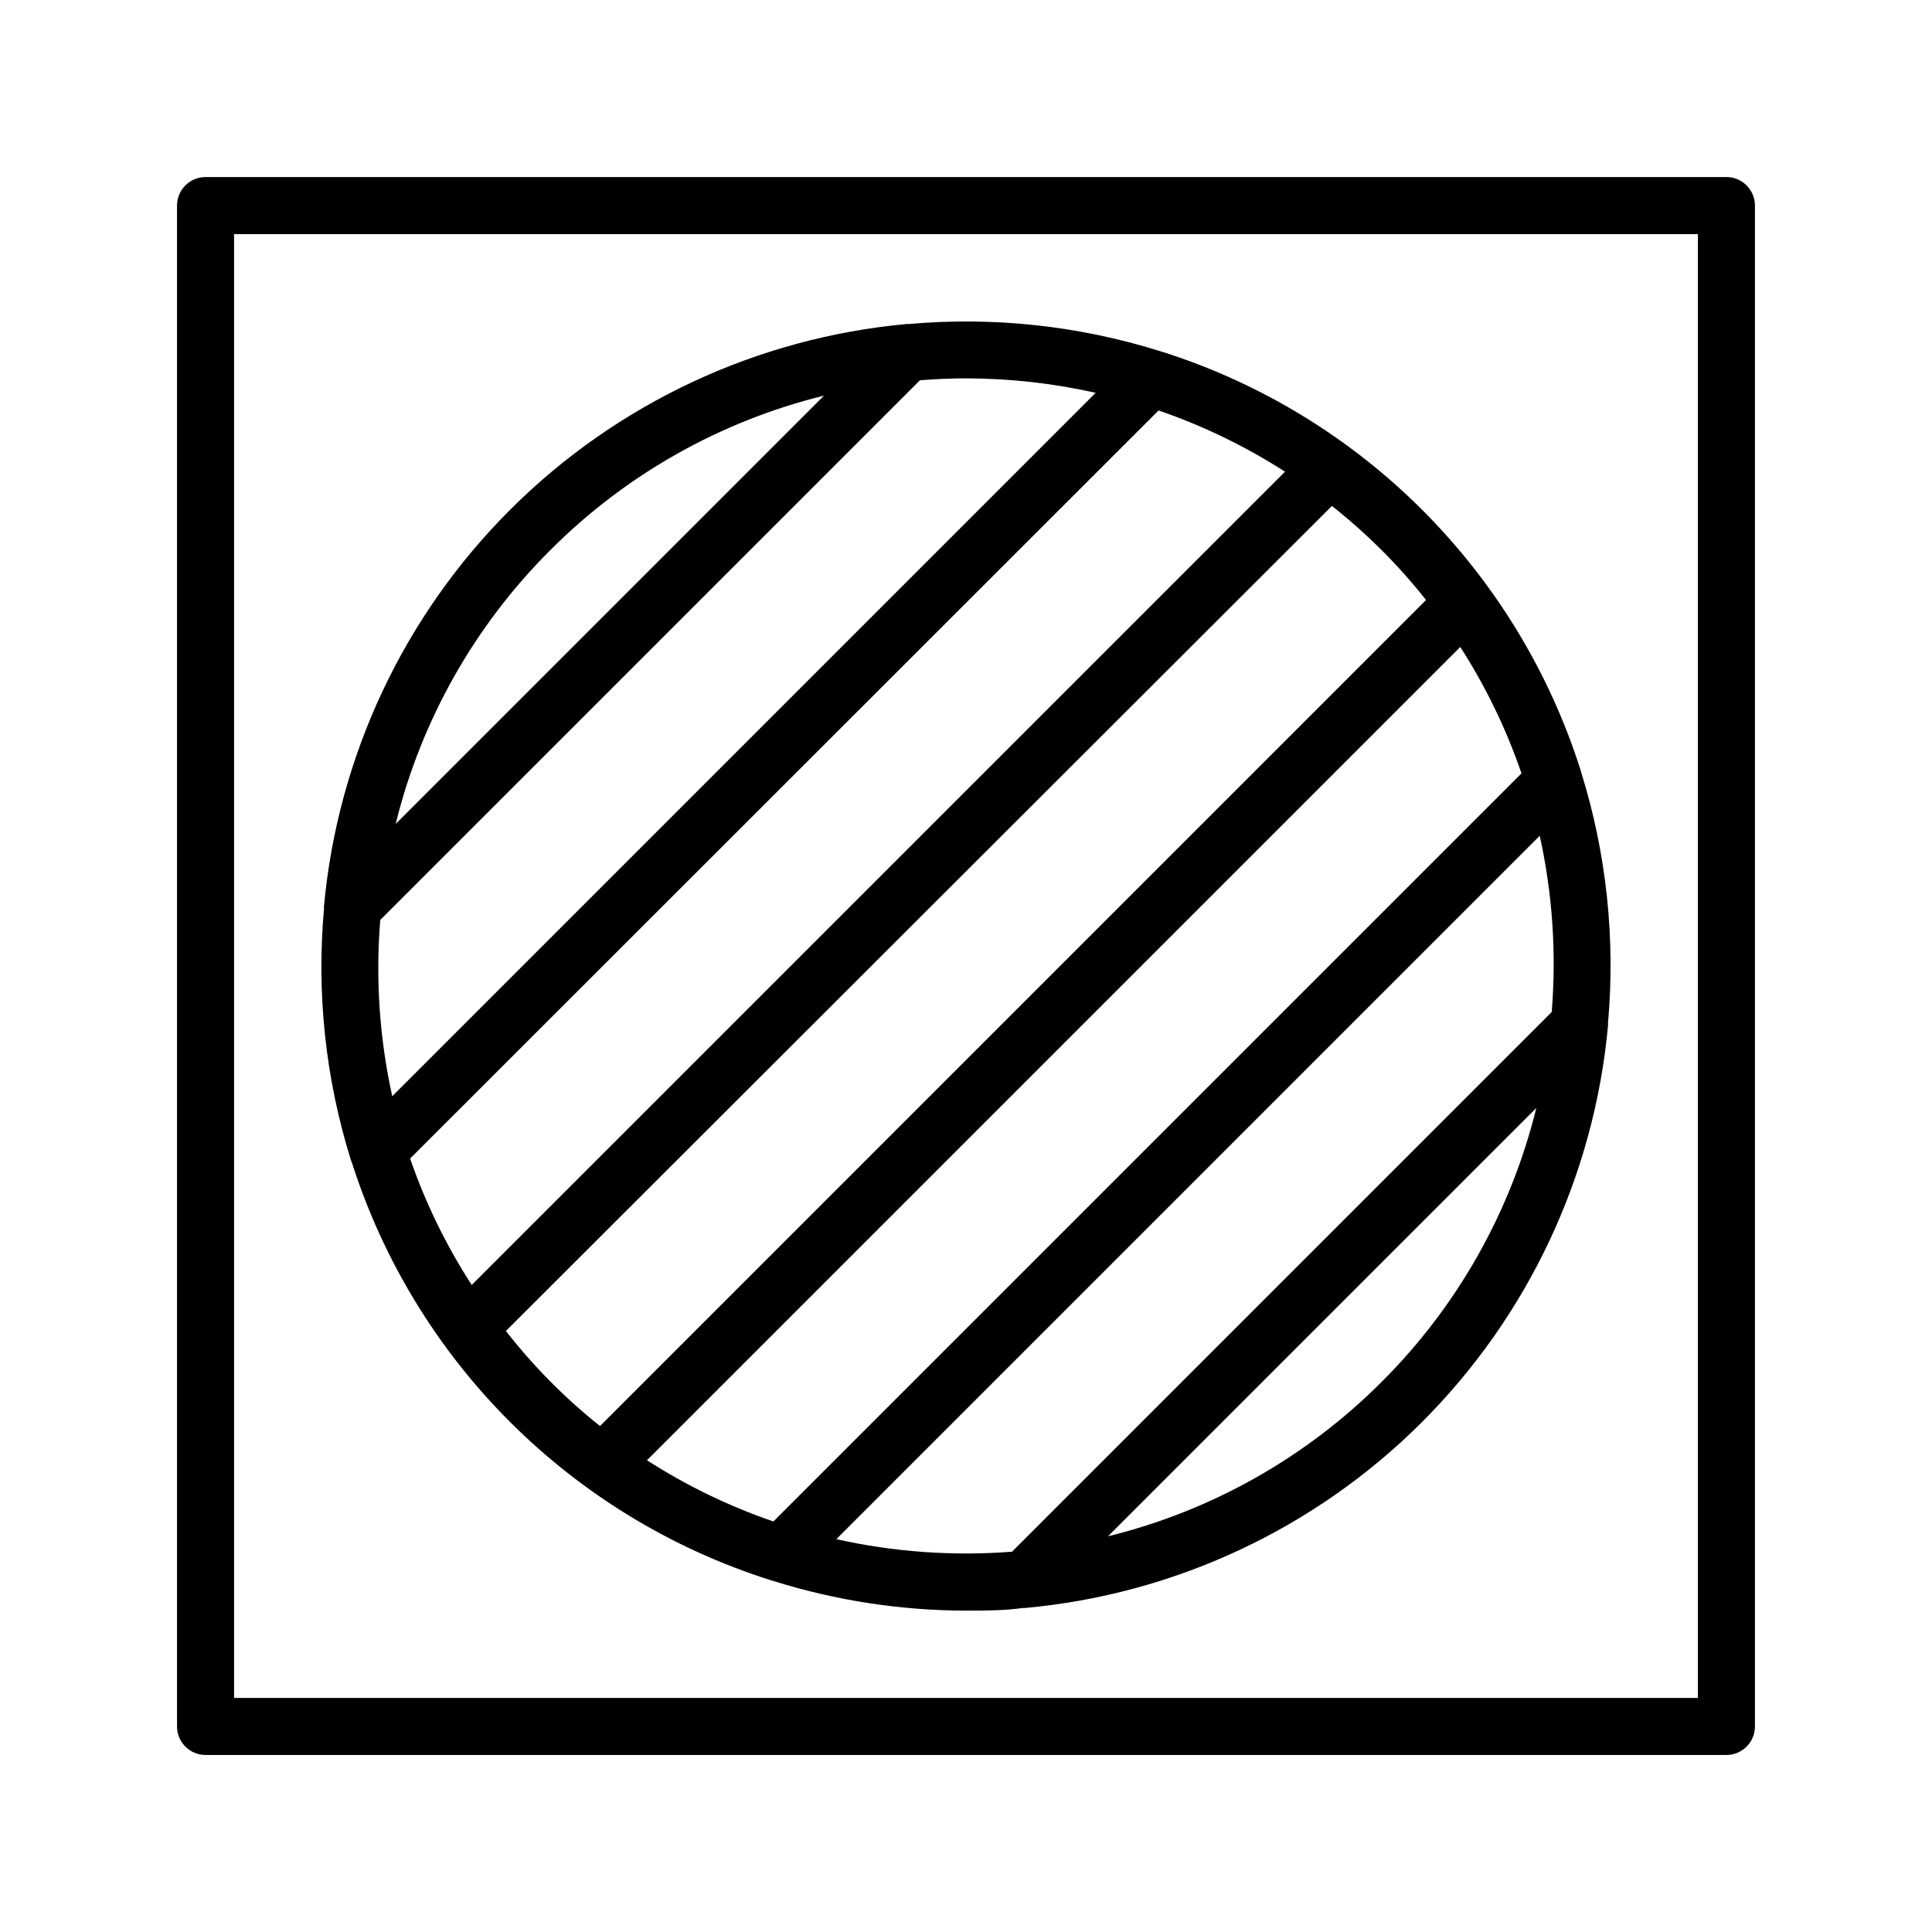
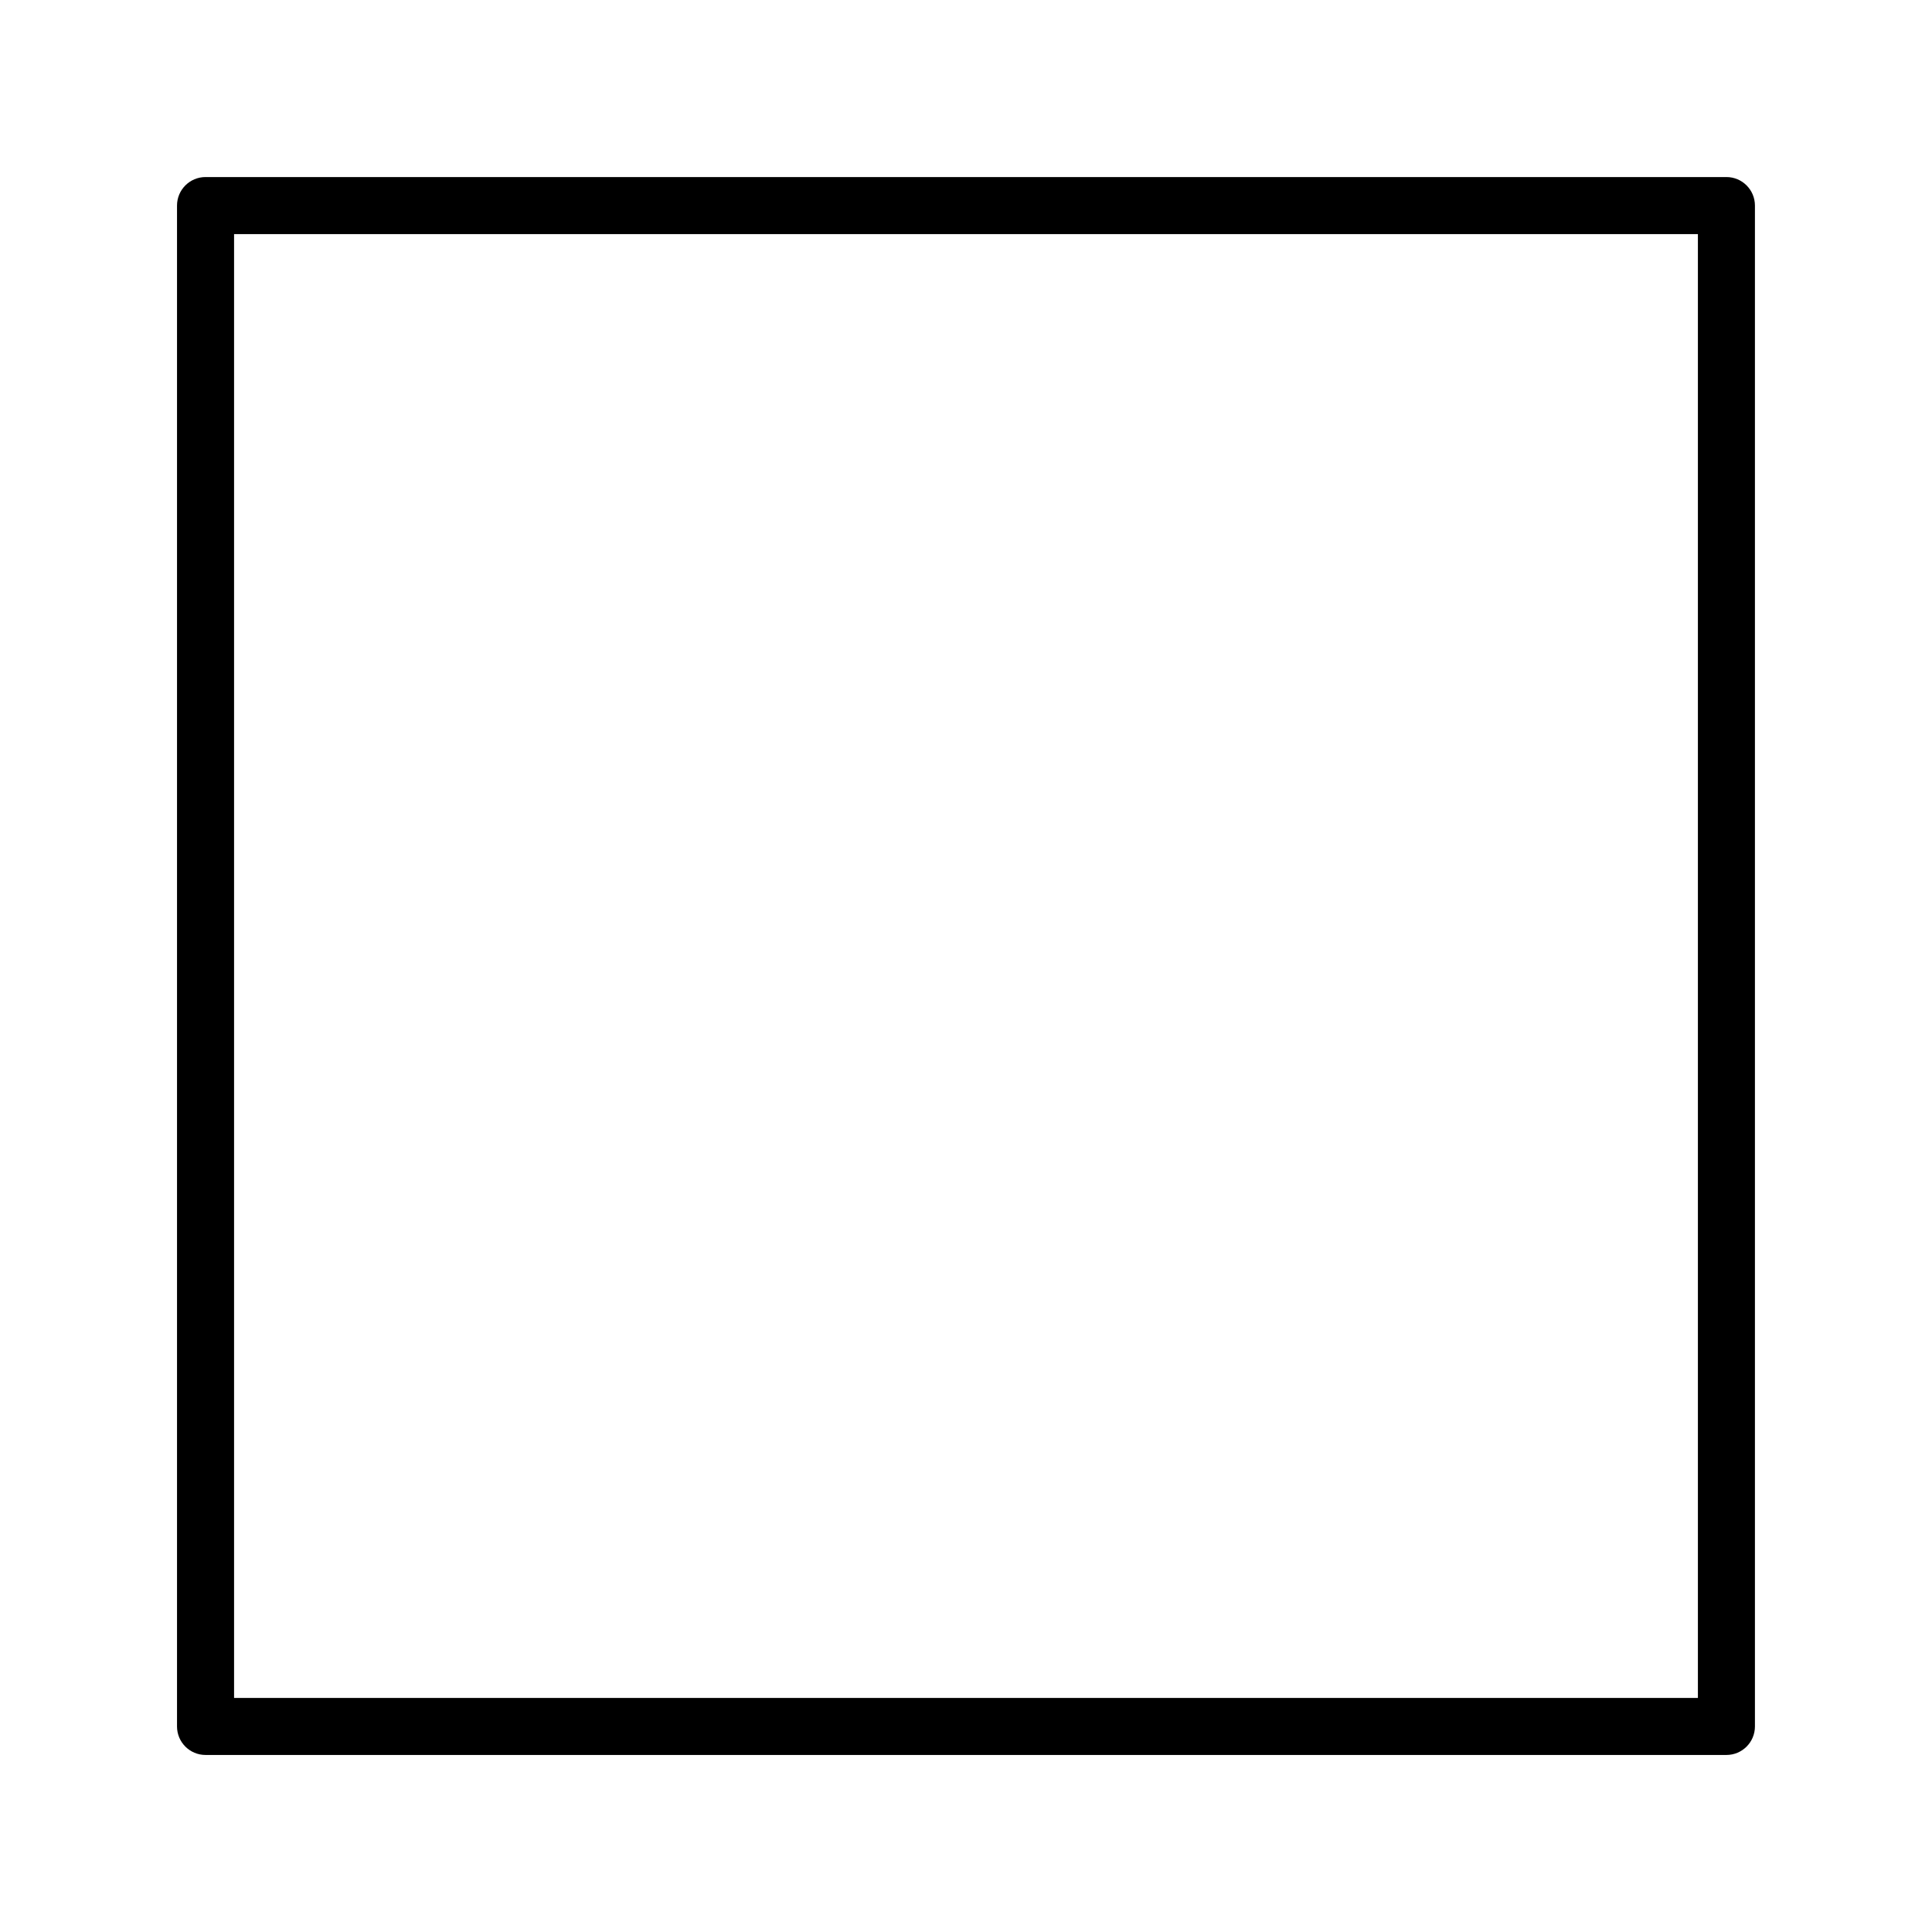
<svg xmlns="http://www.w3.org/2000/svg" fill="#000000" width="800px" height="800px" version="1.1" viewBox="144 144 512 512">
  <g>
    <path d="m601.52 190.92h-403.05c-4.176 0-7.559 3.383-7.559 7.559v403.05c0 4.172 3.383 7.555 7.559 7.555h403.05c4.172 0 7.555-3.383 7.555-7.555v-403.05c0-4.176-3.383-7.559-7.555-7.559zm-7.559 403.05h-387.93v-387.93h387.93z" />
-     <path d="m237.27 452.14c8.293 25.945 22.688 49.527 41.973 68.766 19.285 19.242 42.898 33.582 68.863 41.82l1.008 0.301c16.473 5.148 33.629 7.781 50.887 7.809 5.039 0 10.078 0 15.113-0.707h0.504v0.004c39.723-3.609 76.926-21.016 105.15-49.195 28.227-28.184 45.691-65.355 49.367-105.07v-0.754c2-22.402-0.41-44.98-7.106-66.453-0.078-0.344-0.18-0.68-0.301-1.008-8.301-25.883-22.668-49.406-41.906-68.605-19.234-19.203-42.785-33.527-68.68-41.777l-1.008-0.301v-0.004c-21.41-6.668-43.918-9.078-66.254-7.102h-0.555c-39.711 3.621-76.902 21.031-105.12 49.211-28.219 28.176-45.676 65.348-49.348 105.05v0.754c-2.008 22.402 0.406 44.98 7.102 66.453 0.086 0.273 0.188 0.543 0.305 0.809zm272.91 58.039c-19.98 20.035-45.074 34.203-72.551 40.957l113.51-113.51c-6.754 27.477-20.922 52.57-40.957 72.551zm45.039-97.992-143.03 143.03c-15.598 1.211-31.285 0.09-46.551-3.324l186.41-186.41h-0.004c3.383 15.32 4.453 31.062 3.176 46.703zm-8.012-63.23-198.25 198.25c-11.777-4.039-23.027-9.488-33.5-16.223l215.53-215.53c6.734 10.473 12.184 21.723 16.223 33.5zm-37.027-59.145c4.164 4.168 8.082 8.574 11.738 13.199l-218.91 218.91c-9.273-7.391-17.645-15.848-24.938-25.191l218.9-218.65c4.625 3.652 9.031 7.57 13.203 11.738zm-25.645-20.809-215.53 215.53c-6.769-10.473-12.25-21.723-16.324-33.504l198.35-198.25c11.777 4.043 23.027 9.488 33.504 16.223zm-194.72 20.809c19.977-20.035 45.07-34.203 72.547-40.961l-113.51 113.51c6.758-27.477 20.926-52.57 40.961-72.547zm-45.043 97.988 143.03-143.03c4.031-0.301 8.113-0.504 12.191-0.504h0.004c11.559 0.02 23.078 1.301 34.359 3.832l-186.41 186.41v-0.004c-3.383-15.32-4.453-31.062-3.176-46.703z" />
  </g>
</svg>